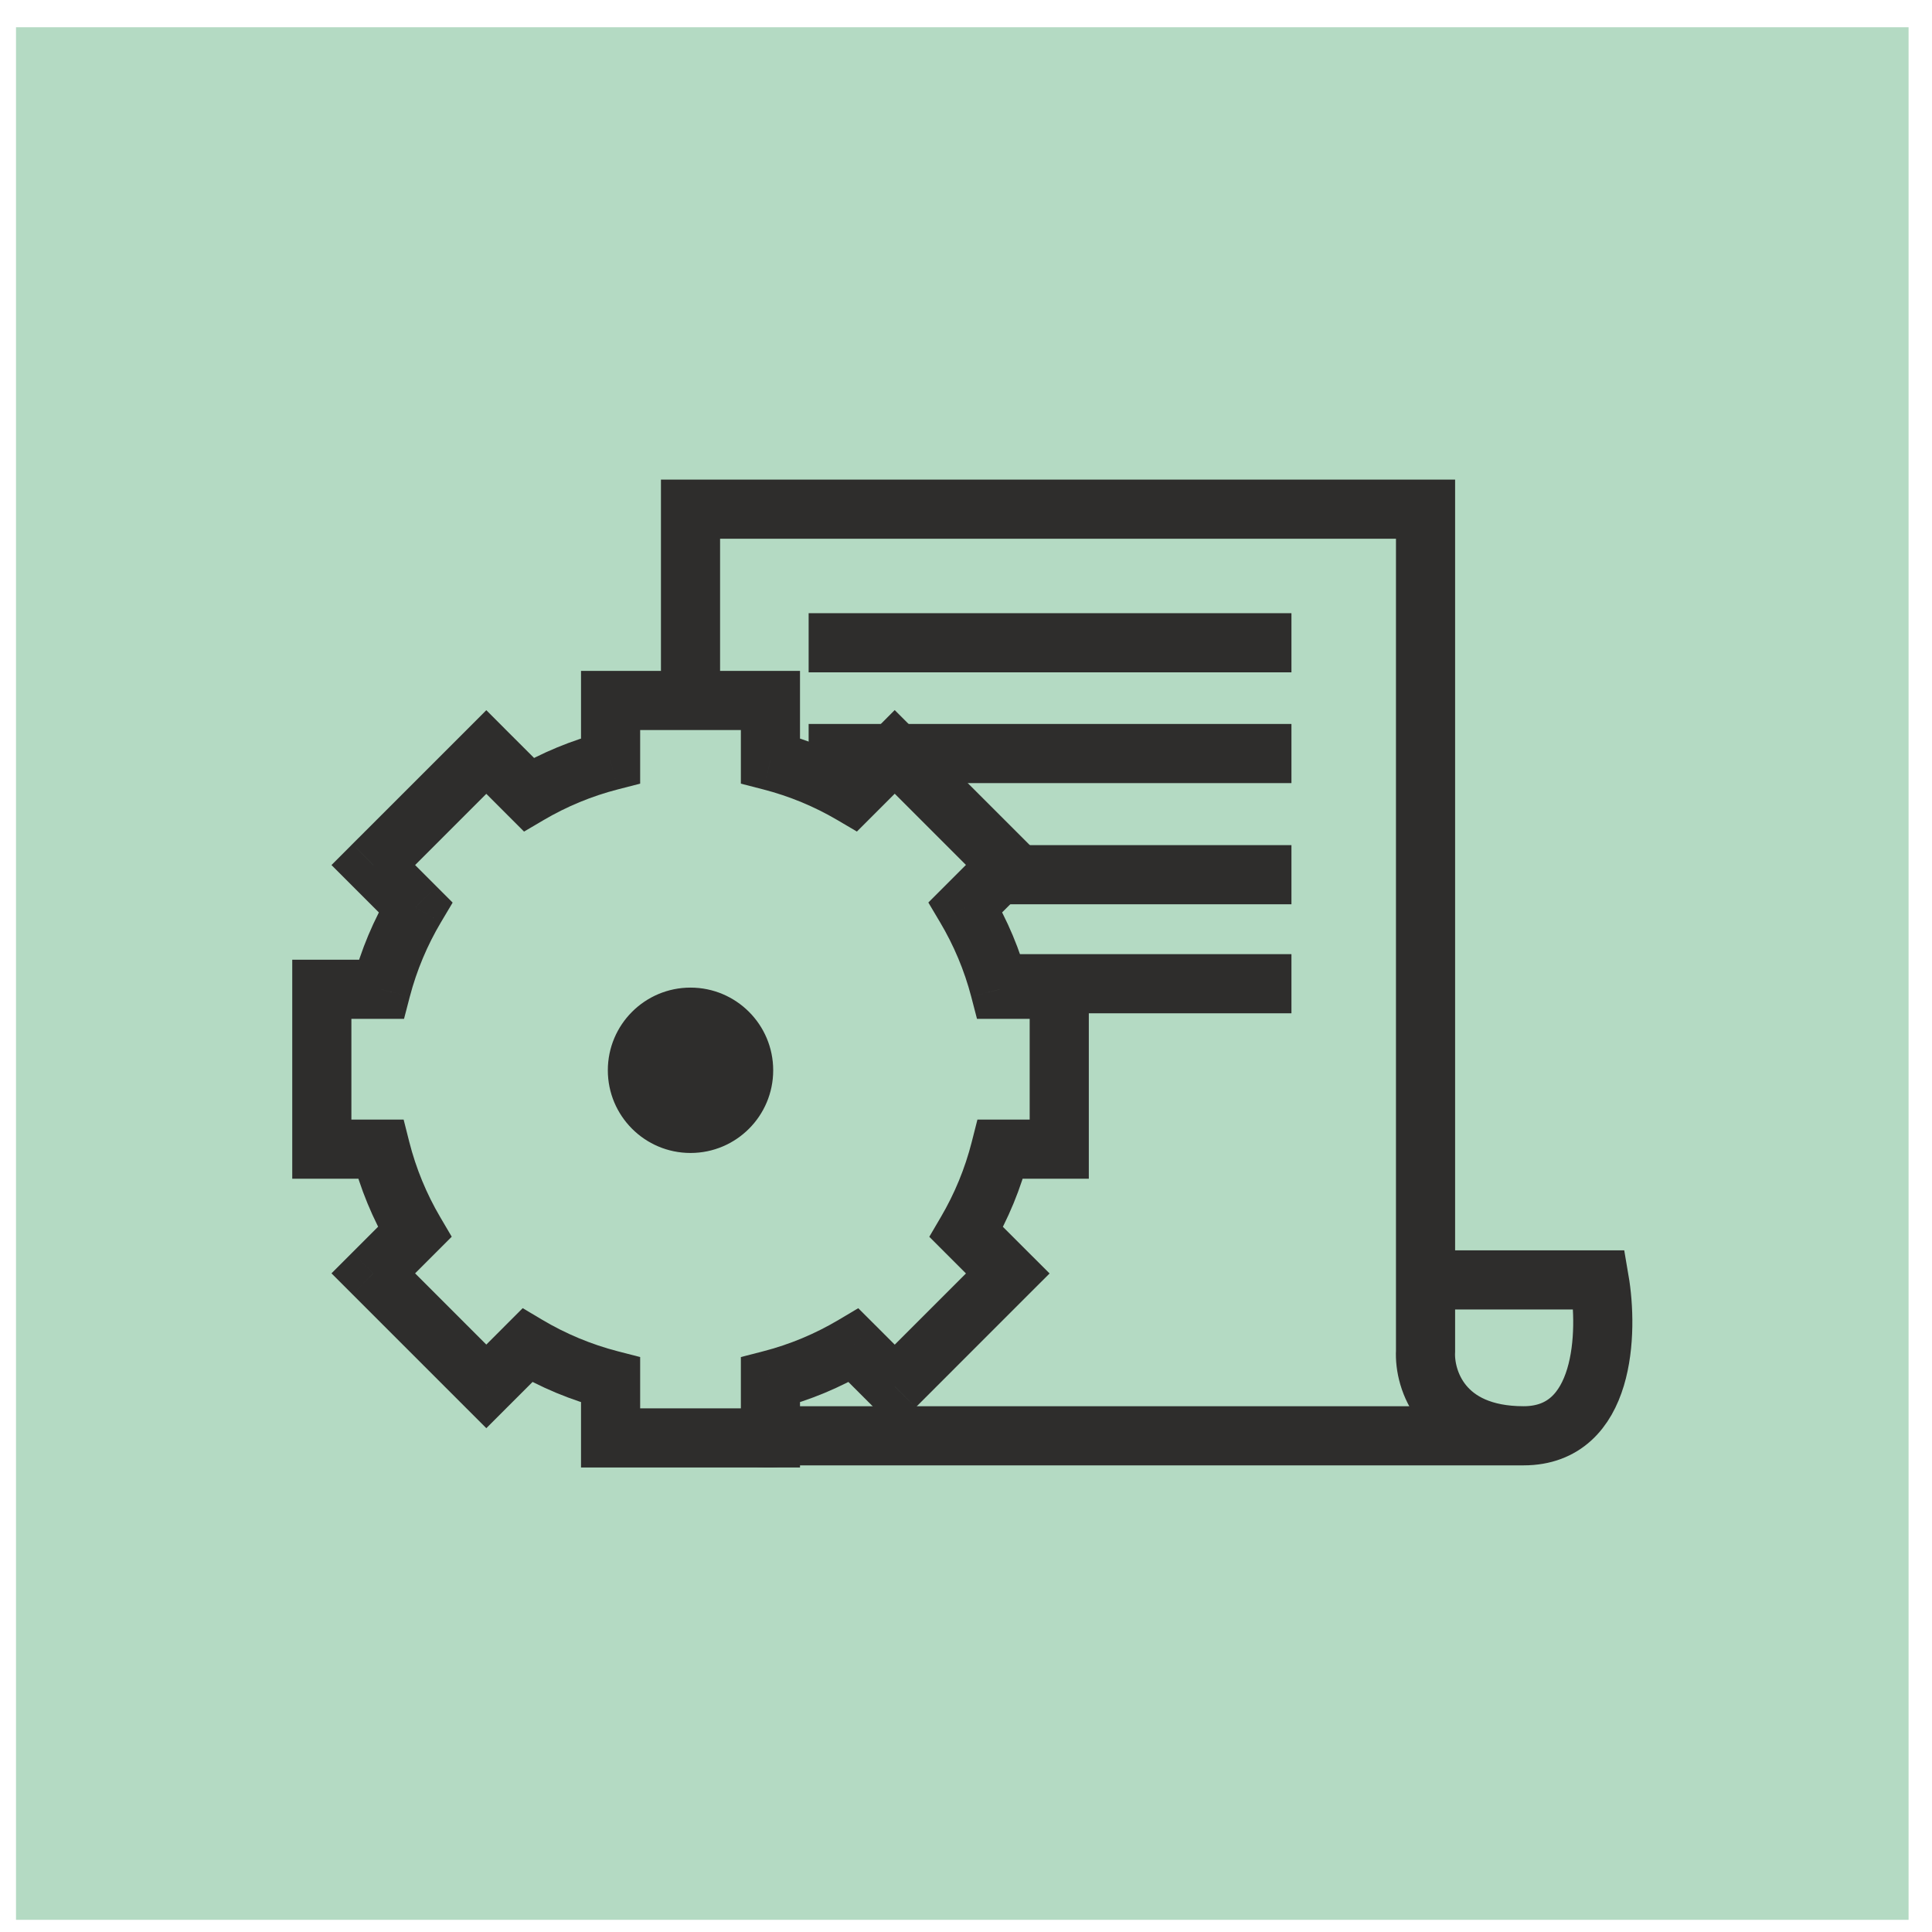
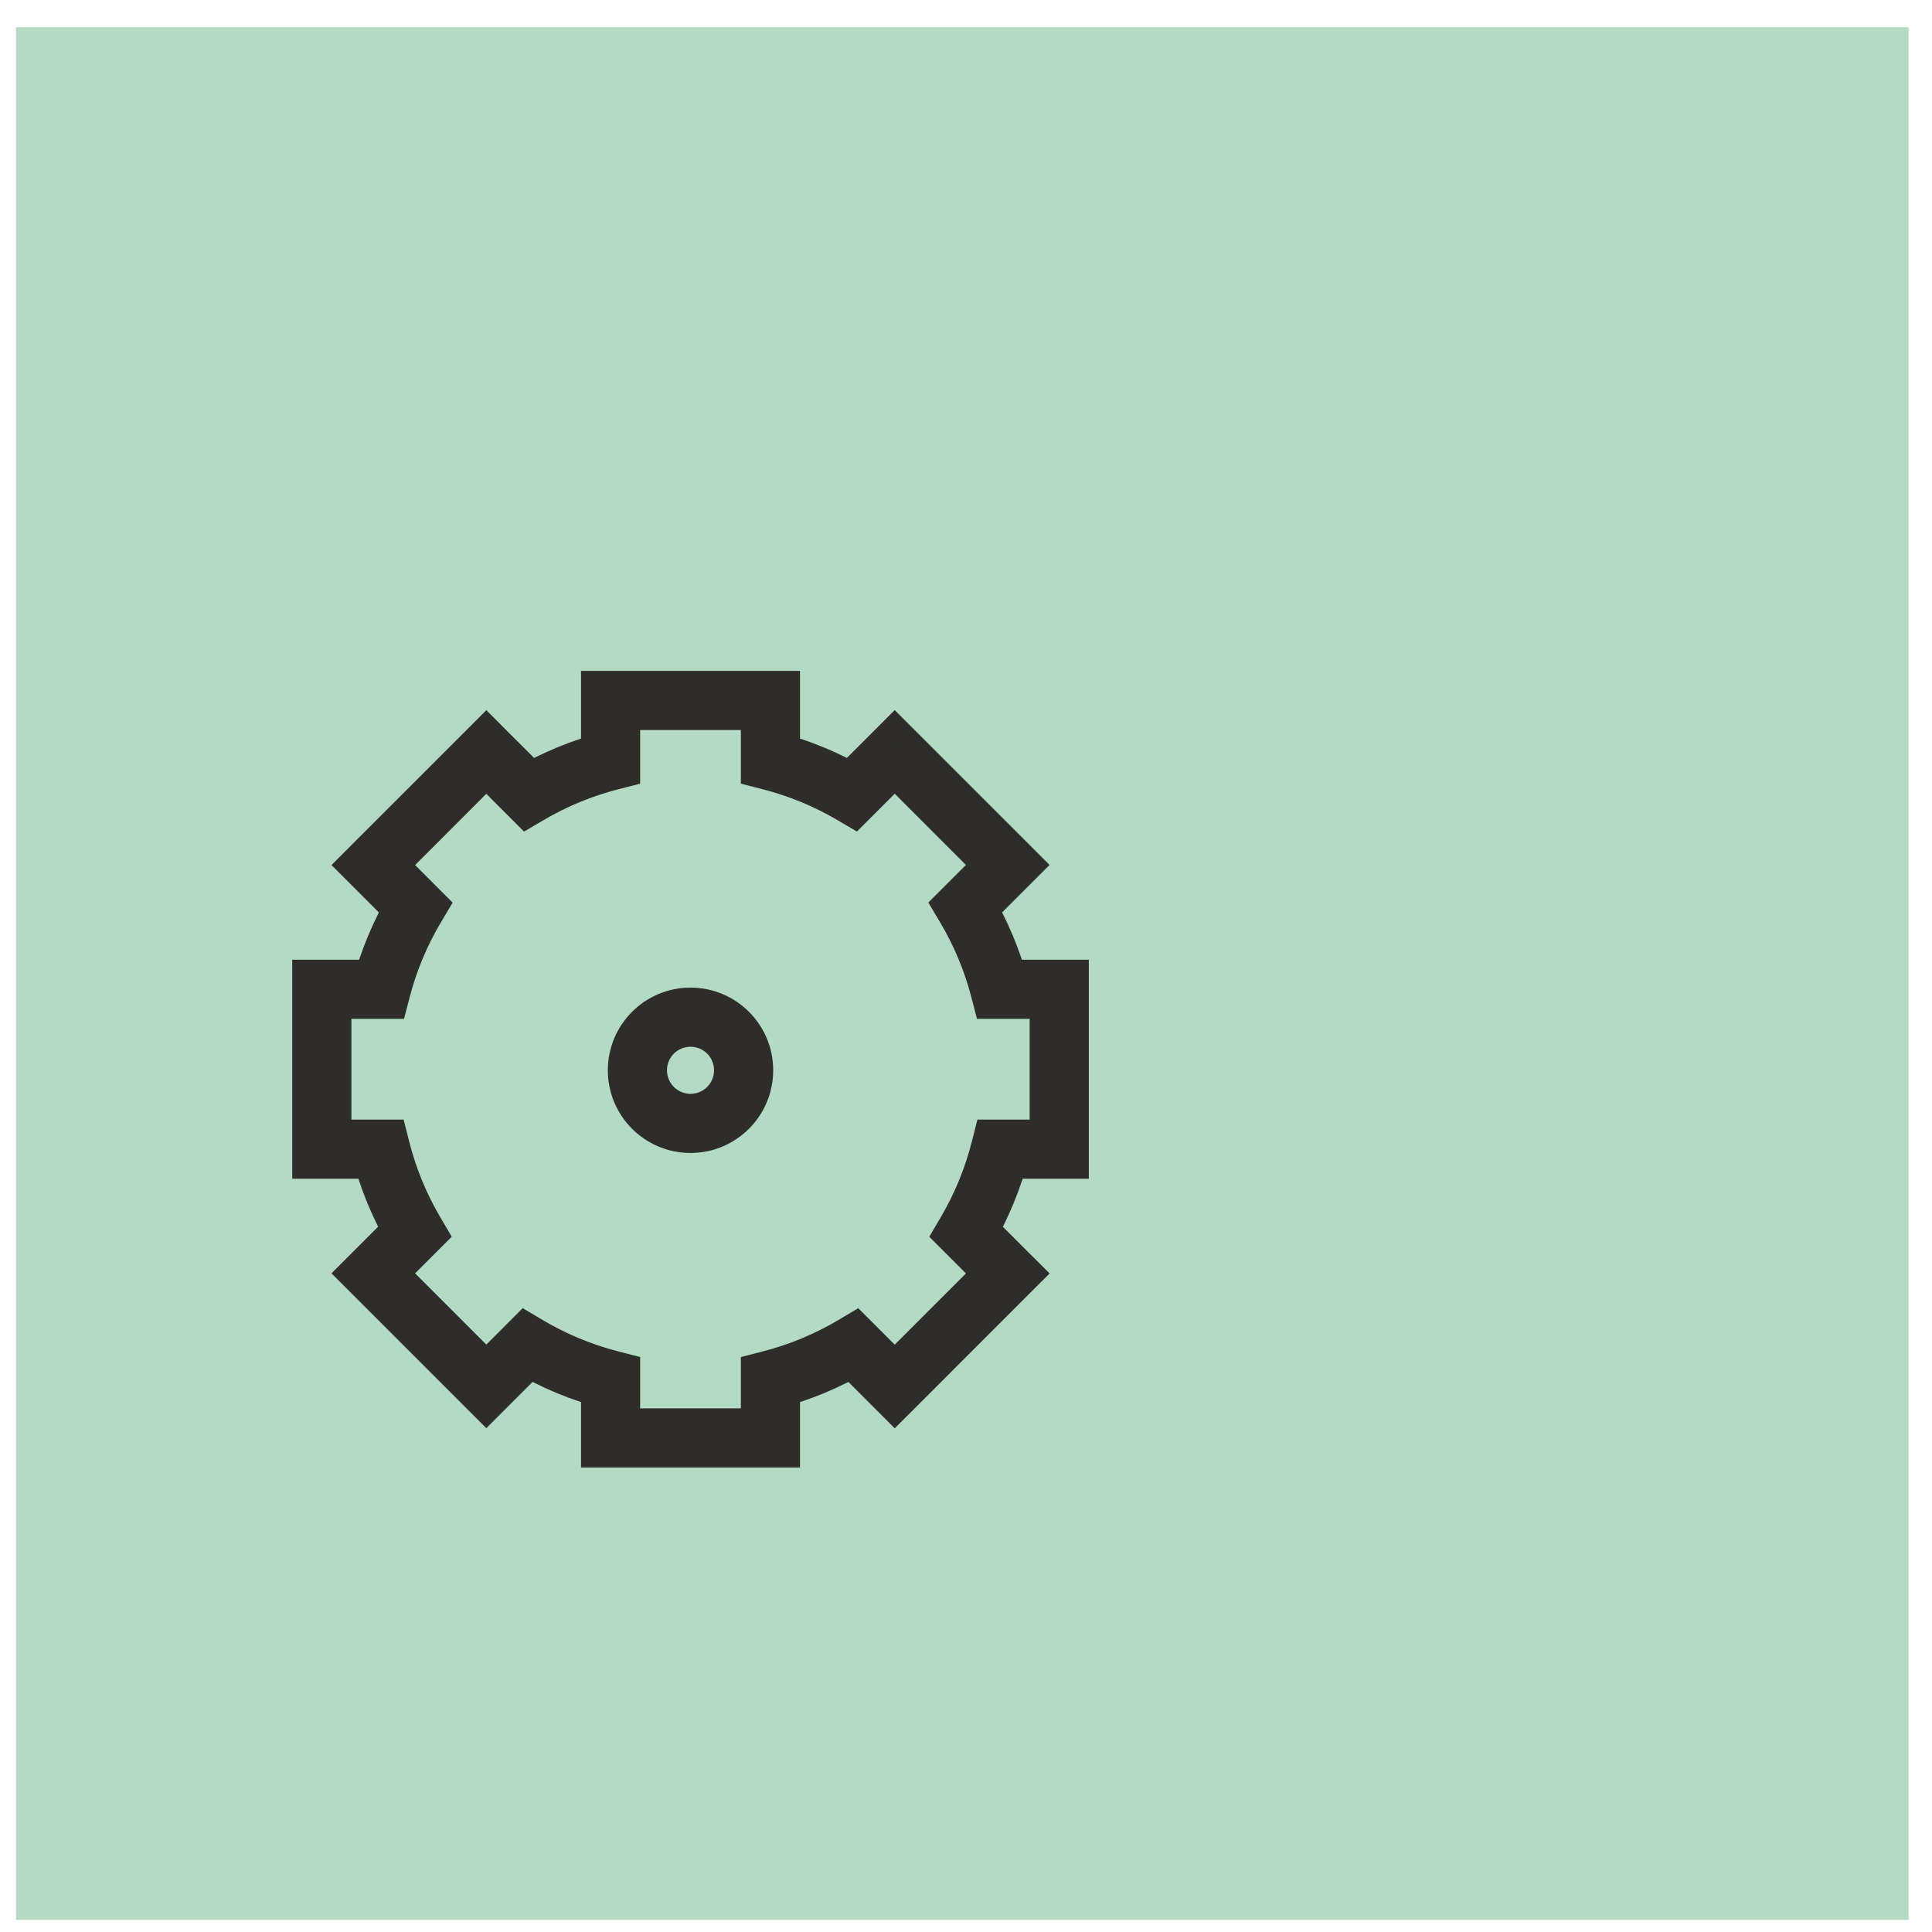
<svg xmlns="http://www.w3.org/2000/svg" width="49" height="49" viewBox="0 0 49 49" fill="none">
  <rect x="0.406" y="0.691" width="48" height="48" fill="#B4DAC3" />
-   <path d="M38.641 36.415C36.562 36.415 36.118 34.984 36.155 34.268V32.461M38.641 36.415C40.72 36.415 40.788 33.779 40.562 32.461H36.155M38.641 36.415H19.886C19.283 36.603 17.513 36.415 17.513 33.917V12.914H36.155V32.461M20.509 16.302H32.754M32.754 19.111H20.509M25.117 22.184H32.754M32.754 24.949H25.117" stroke="#2E2D2C" stroke-width="1.5" />
  <path fill-rule="evenodd" clip-rule="evenodd" d="M19.54 17.766H15.486V19.293C14.749 19.483 14.052 19.774 13.411 20.15L12.334 19.073L9.467 21.94L10.538 23.01C10.156 23.652 9.861 24.351 9.668 25.091H8.162V29.145H9.653C9.842 29.892 10.136 30.598 10.516 31.246L9.467 32.295L12.334 35.162L13.375 34.121C14.026 34.507 14.735 34.806 15.486 34.999V36.469H19.54V34.999C20.291 34.806 20.999 34.508 21.649 34.122L22.692 35.165L25.559 32.298L24.509 31.248C24.89 30.599 25.184 29.893 25.373 29.145H26.865V25.091H25.359C25.165 24.35 24.869 23.651 24.488 23.008L25.559 21.937L22.692 19.07L21.613 20.149C20.973 19.773 20.277 19.483 19.54 19.293V17.766ZM17.513 28.492C18.257 28.492 18.86 27.889 18.86 27.145C18.86 26.401 18.257 25.798 17.513 25.798C16.769 25.798 16.166 26.401 16.166 27.145C16.166 27.889 16.769 28.492 17.513 28.492Z" fill="#B4DAC3" />
  <path d="M15.486 17.766V17.016H14.736V17.766H15.486ZM19.54 17.766H20.29V17.016H19.54V17.766ZM15.486 19.293L15.673 20.02L16.236 19.875V19.293H15.486ZM13.411 20.15L12.881 20.681L13.291 21.091L13.791 20.797L13.411 20.15ZM12.334 19.073L12.864 18.543L12.334 18.012L11.804 18.543L12.334 19.073ZM9.467 21.94L8.937 21.409L8.407 21.94L8.937 22.47L9.467 21.94ZM10.538 23.01L11.182 23.393L11.48 22.892L11.068 22.48L10.538 23.01ZM9.668 25.091V25.841H10.247L10.393 25.28L9.668 25.091ZM8.162 25.091V24.341H7.412V25.091H8.162ZM8.162 29.145H7.412V29.895H8.162V29.145ZM9.653 29.145L10.38 28.961L10.237 28.395H9.653V29.145ZM10.516 31.246L11.047 31.776L11.457 31.366L11.163 30.866L10.516 31.246ZM9.467 32.295L8.937 31.765L8.407 32.295L8.937 32.825L9.467 32.295ZM12.334 35.162L11.804 35.692L12.334 36.222L12.864 35.692L12.334 35.162ZM13.375 34.121L13.758 33.476L13.257 33.178L12.845 33.59L13.375 34.121ZM15.486 34.999H16.236V34.418L15.673 34.273L15.486 34.999ZM15.486 36.469H14.736V37.219H15.486V36.469ZM19.54 36.469V37.219H20.29V36.469H19.54ZM19.54 34.999L19.353 34.273L18.79 34.418V34.999H19.54ZM21.649 34.122L22.18 33.591L21.767 33.179L21.266 33.477L21.649 34.122ZM22.692 35.165L22.162 35.695L22.692 36.225L23.223 35.695L22.692 35.165ZM25.559 32.298L26.089 32.828L26.62 32.298L26.089 31.768L25.559 32.298ZM24.509 31.248L23.862 30.868L23.569 31.368L23.979 31.778L24.509 31.248ZM25.373 29.145V28.395H24.79L24.646 28.961L25.373 29.145ZM26.865 29.145V29.895H27.615V29.145H26.865ZM26.865 25.091H27.615V24.341H26.865V25.091ZM25.359 25.091L24.633 25.28L24.779 25.841H25.359V25.091ZM24.488 23.008L23.957 22.478L23.545 22.89L23.843 23.392L24.488 23.008ZM25.559 21.937L26.09 22.467L26.62 21.937L26.09 21.406L25.559 21.937ZM22.692 19.07L23.223 18.54L22.692 18.009L22.162 18.54L22.692 19.07ZM21.613 20.149L21.233 20.796L21.733 21.09L22.143 20.68L21.613 20.149ZM19.54 19.293H18.79V19.875L19.353 20.02L19.54 19.293ZM15.486 18.516H19.54V17.016H15.486V18.516ZM16.236 19.293V17.766H14.736V19.293H16.236ZM13.791 20.797C14.373 20.455 15.004 20.192 15.673 20.02L15.299 18.567C14.493 18.774 13.731 19.092 13.031 19.504L13.791 20.797ZM11.804 19.603L12.881 20.681L13.942 19.62L12.864 18.543L11.804 19.603ZM9.998 22.47L12.864 19.603L11.804 18.543L8.937 21.409L9.998 22.47ZM11.068 22.48L9.998 21.409L8.937 22.47L10.007 23.54L11.068 22.48ZM10.393 25.28C10.569 24.609 10.836 23.976 11.182 23.393L9.893 22.627C9.476 23.328 9.153 24.092 8.942 24.901L10.393 25.28ZM8.162 25.841H9.668V24.341H8.162V25.841ZM8.912 29.145V25.091H7.412V29.145H8.912ZM9.653 28.395H8.162V29.895H9.653V28.395ZM11.163 30.866C10.818 30.278 10.552 29.638 10.38 28.961L8.926 29.329C9.133 30.146 9.454 30.918 9.87 31.626L11.163 30.866ZM9.998 32.825L11.047 31.776L9.986 30.716L8.937 31.765L9.998 32.825ZM12.864 34.632L9.998 31.765L8.937 32.825L11.804 35.692L12.864 34.632ZM12.845 33.59L11.804 34.632L12.864 35.692L13.906 34.651L12.845 33.59ZM15.673 34.273C14.992 34.097 14.349 33.827 13.758 33.476L12.992 34.765C13.703 35.188 14.478 35.514 15.299 35.725L15.673 34.273ZM16.236 36.469V34.999H14.736V36.469H16.236ZM19.54 35.719H15.486V37.219H19.54V35.719ZM18.79 34.999V36.469H20.29V34.999H18.79ZM21.266 33.477C20.676 33.827 20.034 34.098 19.353 34.273L19.727 35.725C20.548 35.514 21.322 35.188 22.032 34.766L21.266 33.477ZM23.223 34.634L22.18 33.591L21.119 34.652L22.162 35.695L23.223 34.634ZM25.029 31.768L22.162 34.634L23.223 35.695L26.089 32.828L25.029 31.768ZM23.979 31.778L25.029 32.828L26.089 31.768L25.039 30.718L23.979 31.778ZM24.646 28.961C24.474 29.639 24.208 30.279 23.862 30.868L25.156 31.628C25.572 30.919 25.893 30.147 26.1 29.329L24.646 28.961ZM26.865 28.395H25.373V29.895H26.865V28.395ZM26.115 25.091V29.145H27.615V25.091H26.115ZM25.359 25.841H26.865V24.341H25.359V25.841ZM23.843 23.392C24.189 23.974 24.458 24.609 24.633 25.28L26.084 24.901C25.873 24.091 25.549 23.327 25.132 22.625L23.843 23.392ZM25.029 21.406L23.957 22.478L25.018 23.539L26.09 22.467L25.029 21.406ZM22.162 19.6L25.029 22.467L26.09 21.406L23.223 18.54L22.162 19.6ZM22.143 20.68L23.223 19.6L22.162 18.54L21.083 19.619L22.143 20.68ZM19.353 20.02C20.021 20.192 20.653 20.455 21.233 20.796L21.993 19.503C21.294 19.092 20.533 18.774 19.727 18.567L19.353 20.02ZM18.79 17.766V19.293H20.29V17.766H18.79ZM18.11 27.145C18.11 27.475 17.843 27.742 17.513 27.742V29.242C18.671 29.242 19.61 28.303 19.61 27.145H18.11ZM17.513 26.548C17.843 26.548 18.11 26.815 18.11 27.145H19.61C19.61 25.987 18.671 25.048 17.513 25.048V26.548ZM16.916 27.145C16.916 26.815 17.183 26.548 17.513 26.548V25.048C16.355 25.048 15.416 25.987 15.416 27.145H16.916ZM17.513 27.742C17.183 27.742 16.916 27.475 16.916 27.145H15.416C15.416 28.303 16.355 29.242 17.513 29.242V27.742Z" fill="#2E2D2C" />
</svg>